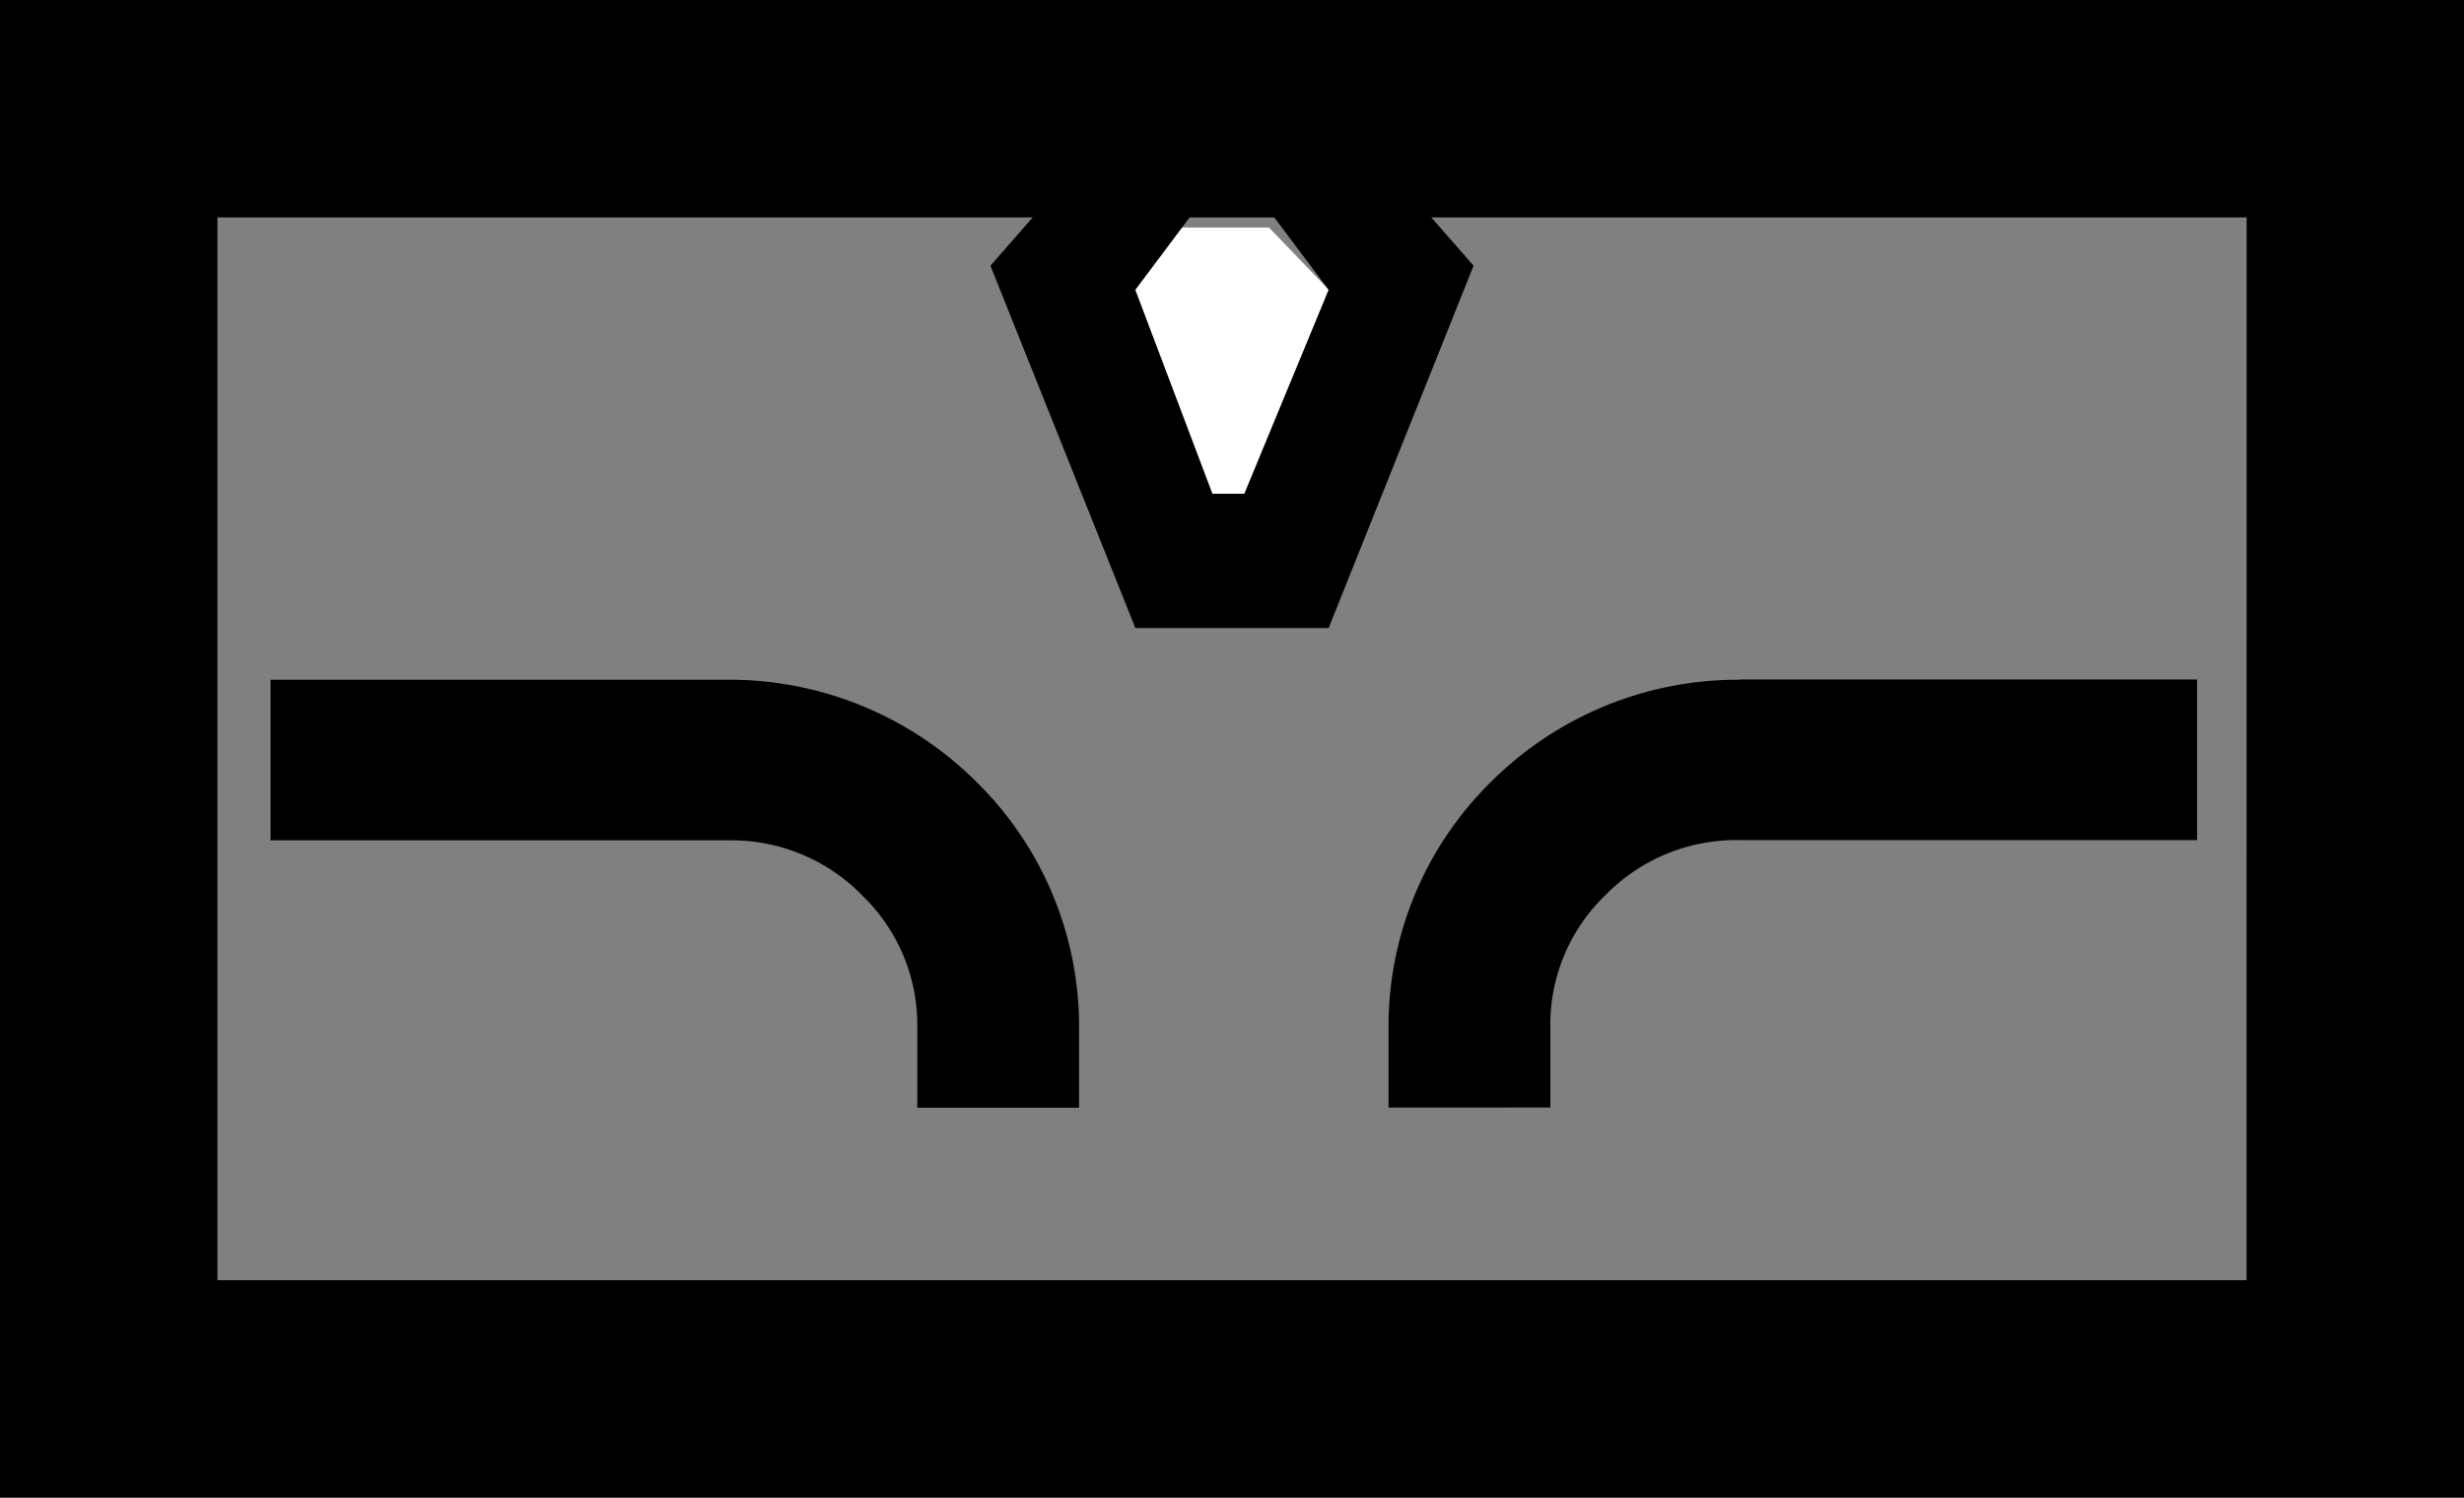
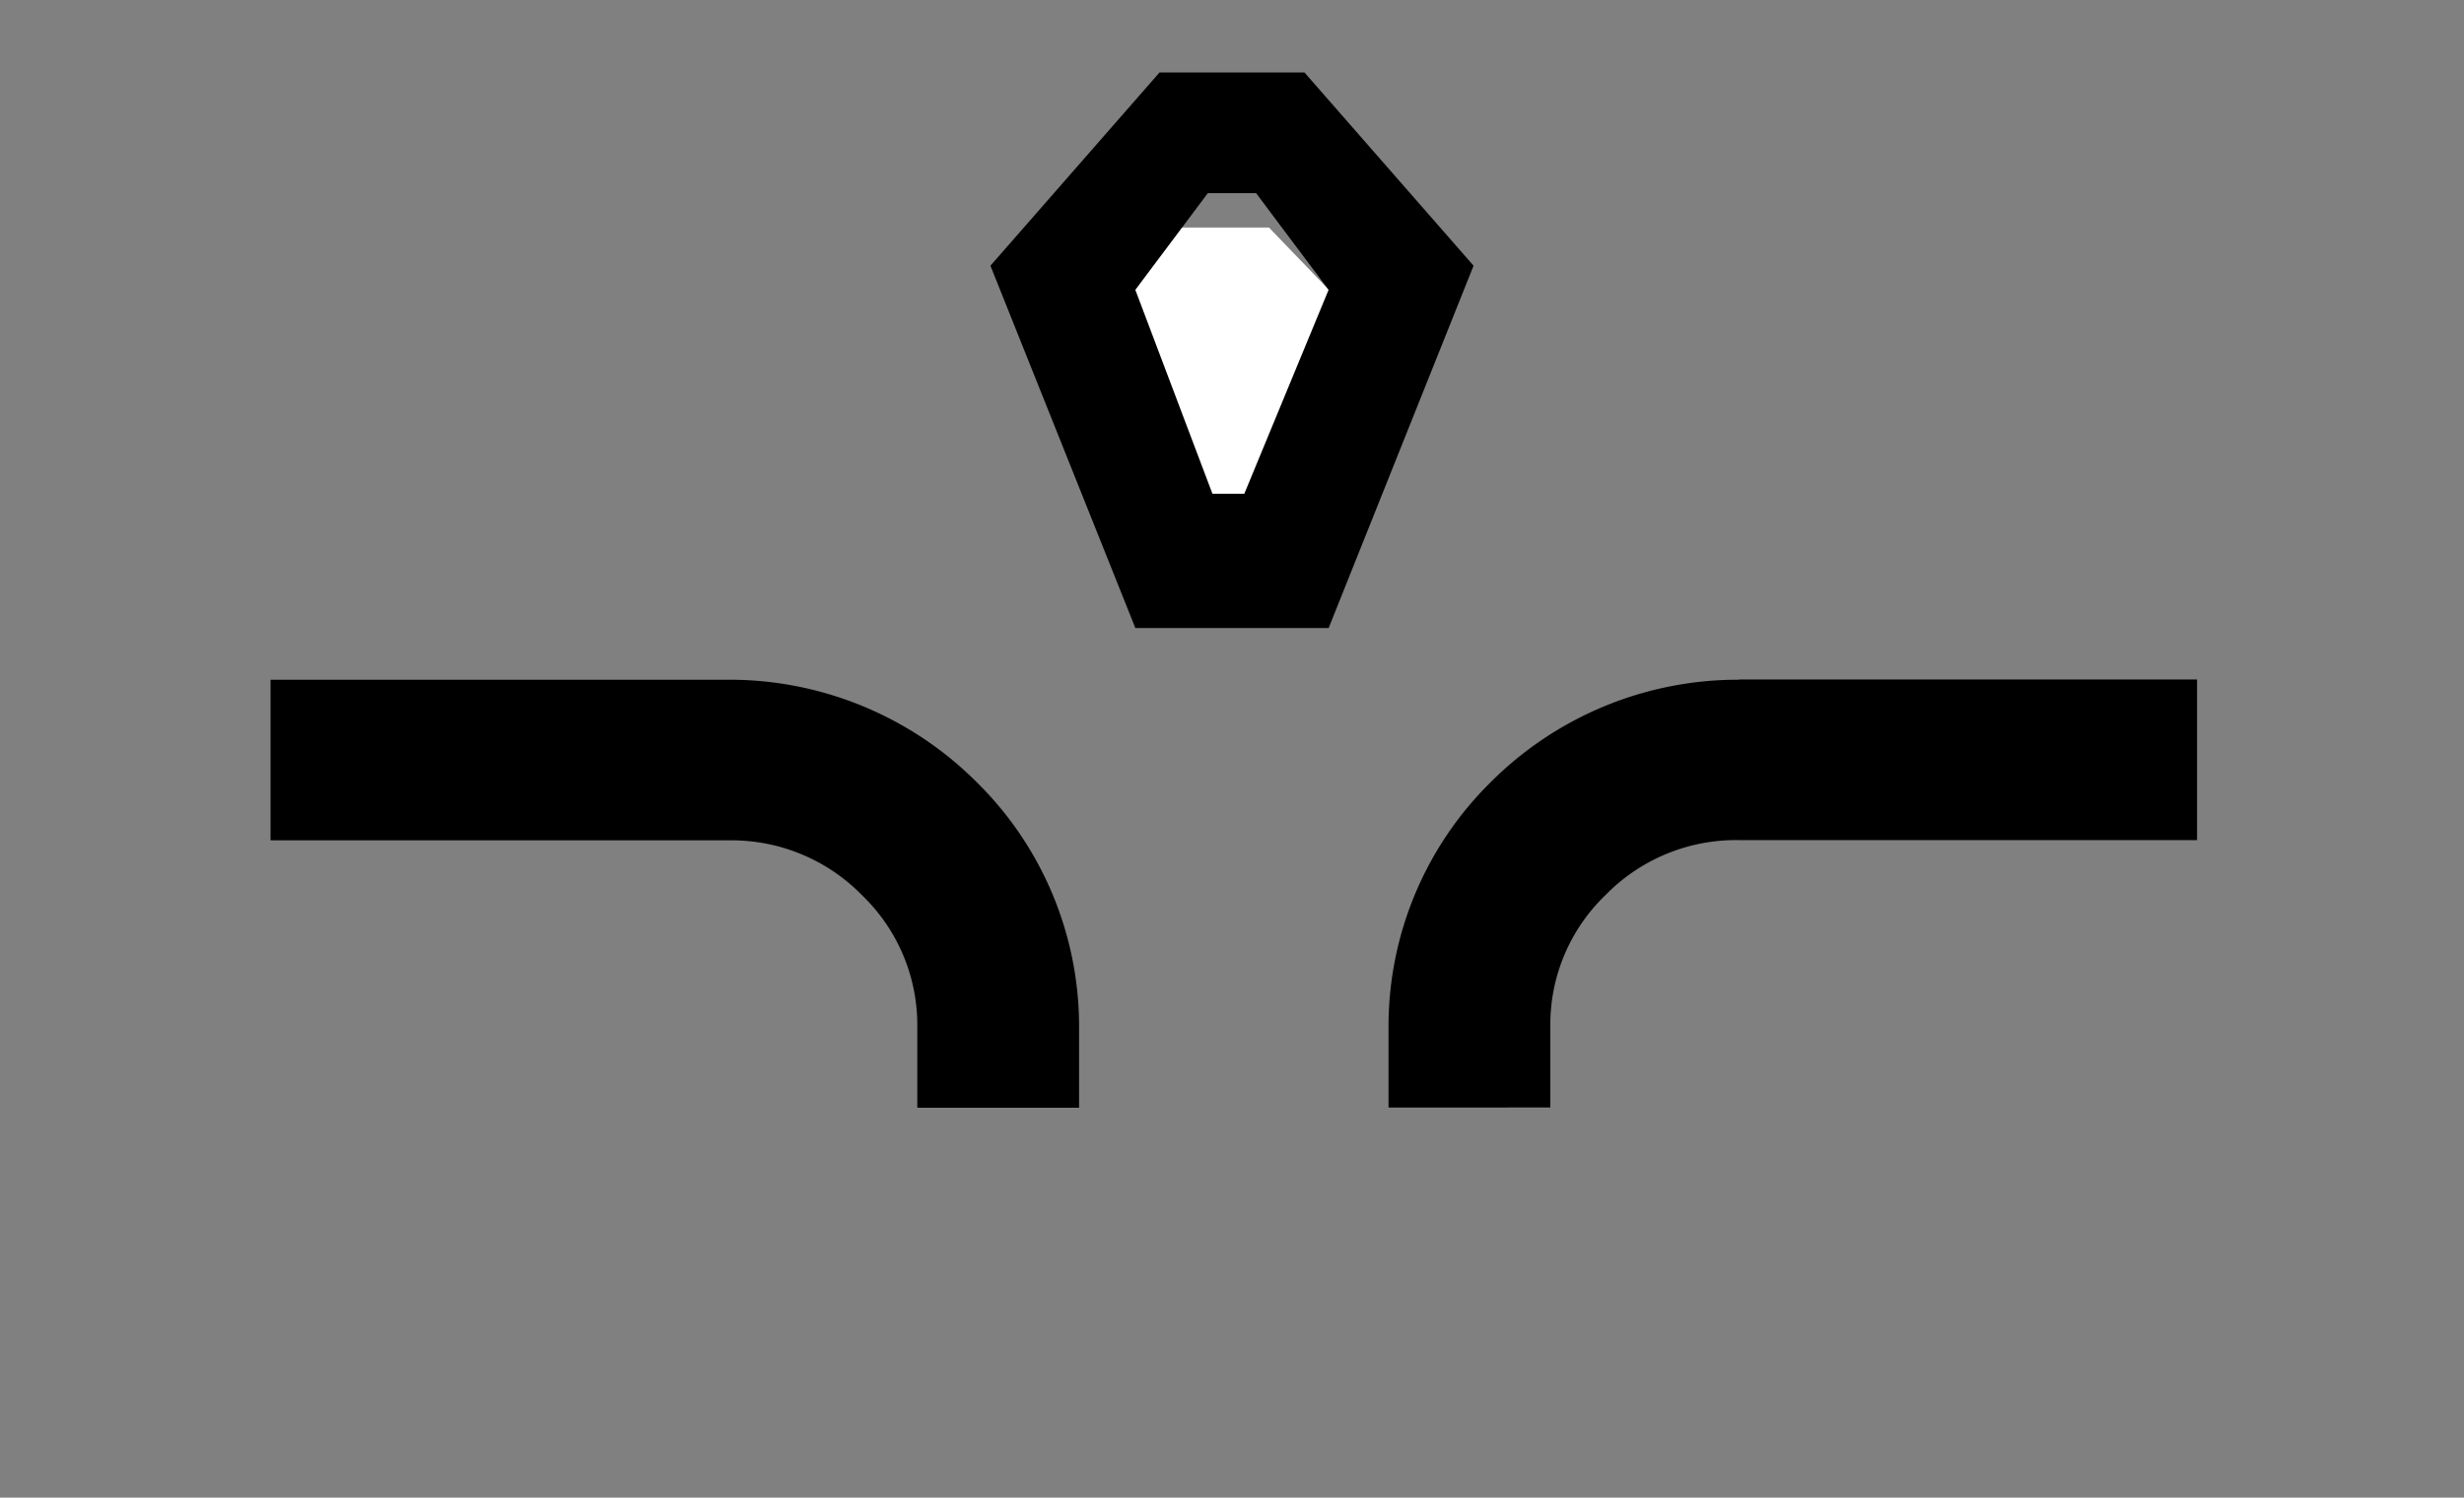
<svg xmlns="http://www.w3.org/2000/svg" id="Jarvis_Face" width="201.325" height="122.374" viewBox="0 0 201.325 122.374">
  <rect x="0" y="0" width="201.325" height="122.374" fill="#808080" stroke="none" />
  <g id="Component_6_1" data-name="Component 6 – 1">
    <g id="new_face" data-name="new face">
      <g id="J_copy_3" data-name="J copy 3" transform="translate(113.452 55.522)">
        <path id="Path_14" data-name="Path 14" d="M86.119,28.15A28.563,28.563,0,0,0,65.849,36.5,28.009,28.009,0,0,0,57.48,56.552v6.553H70.7V56.552a14.67,14.67,0,0,1,4.52-10.816,14.9,14.9,0,0,1,10.9-4.48h37.423V28.13H86.119Z" transform="translate(-57.48 -28.13)" />
      </g>
      <g id="J_copy_5" data-name="J copy 5" transform="translate(22.106 55.542)">
        <path id="Path_15" data-name="Path 15" d="M68.874,36.489A28.563,28.563,0,0,0,48.6,28.14H11.2V41.266H48.623a14.9,14.9,0,0,1,10.9,4.48,14.714,14.714,0,0,1,4.52,10.816v6.553H77.262V56.562a28.009,28.009,0,0,0-8.369-20.054Z" transform="translate(-11.2 -28.14)" />
      </g>
      <g id="face_without_colour" data-name="face without colour">
-         <path id="Path_16" data-name="Path 16" d="M0,0V122.374H201.325V0ZM183.561,104.61H17.764V17.764h165.8Z" />
-       </g>
+         </g>
    </g>
    <g id="diamond_new" data-name="diamond new" transform="translate(80.925 5.921)">
      <g id="inner" transform="translate(10.343 12.672)">
        <path id="Path_17" data-name="Path 17" d="M58.655,9.42H51.332L46.24,14.71l7.8,18.435h2.605L63.747,14.71Z" transform="translate(-46.24 -9.42)" fill="#fff" />
      </g>
      <g id="outer">
        <path id="Path_18" data-name="Path 18" d="M66.659,3H54.816L41,18.79,52.843,48.4h15.79L80.475,18.79ZM61.744,37.423H59.139l-6.3-16.659,5.921-7.9h3.948l5.921,7.9Z" transform="translate(-41 -3)" />
      </g>
    </g>
  </g>
</svg>